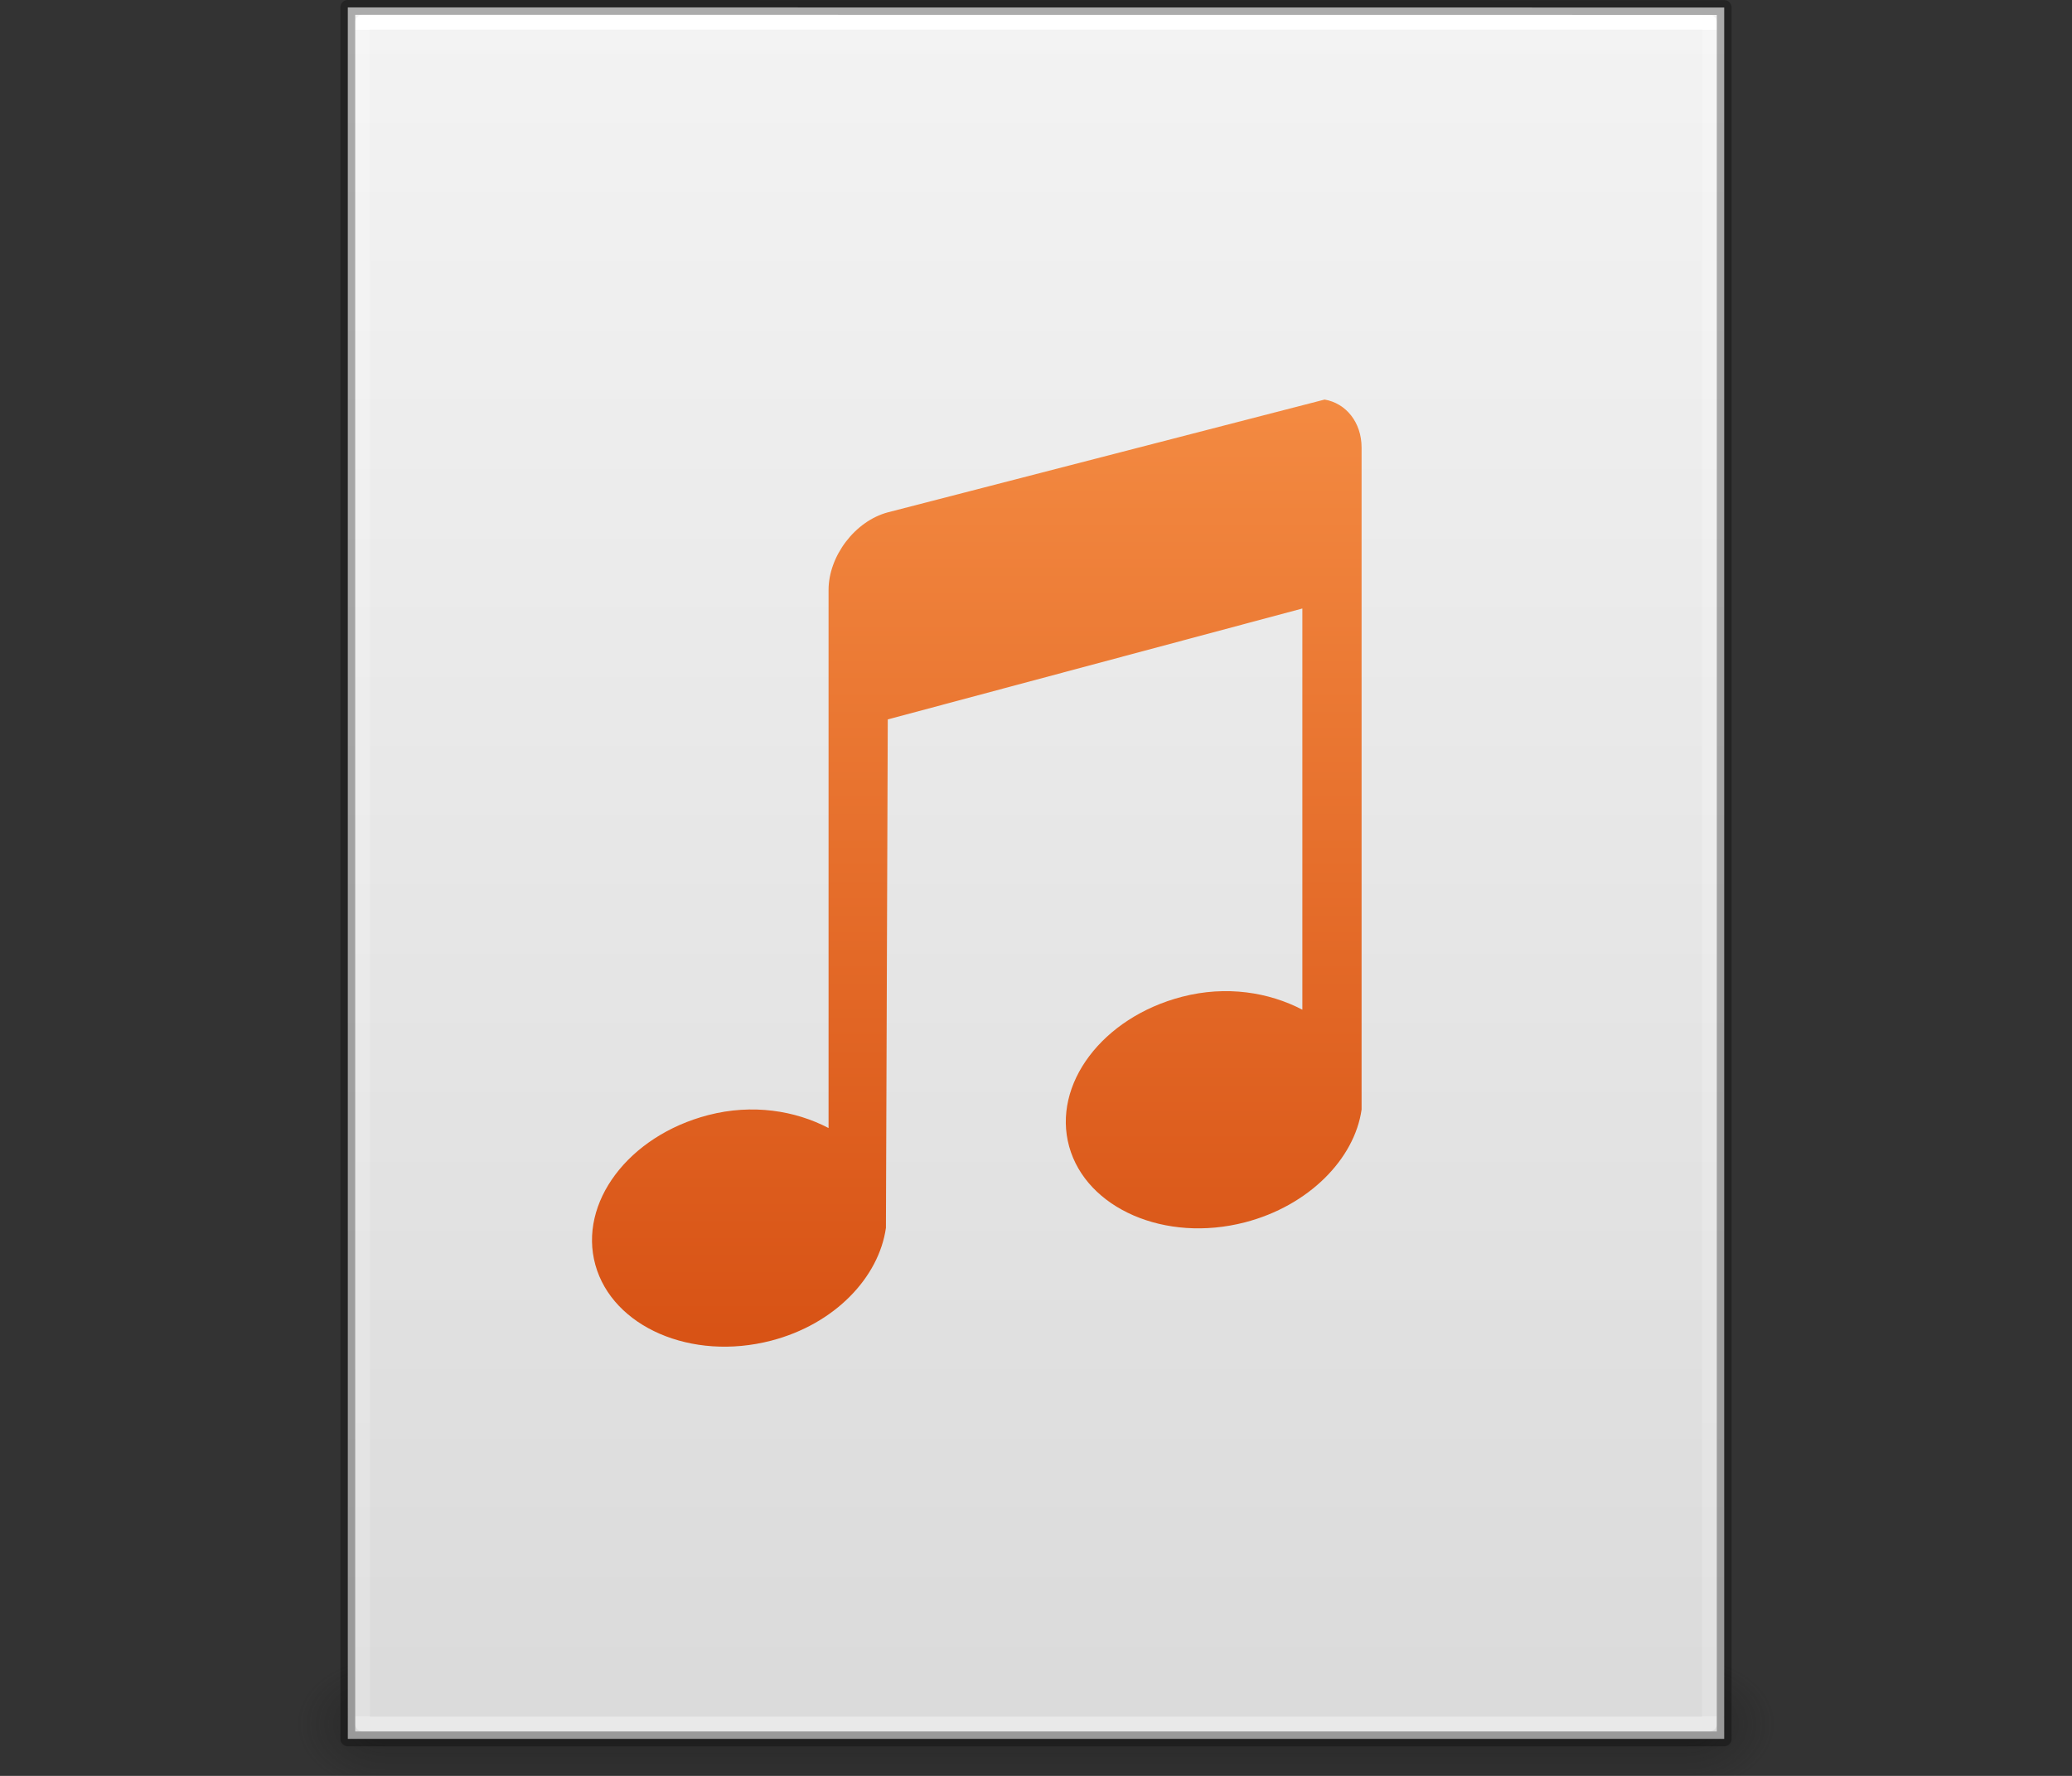
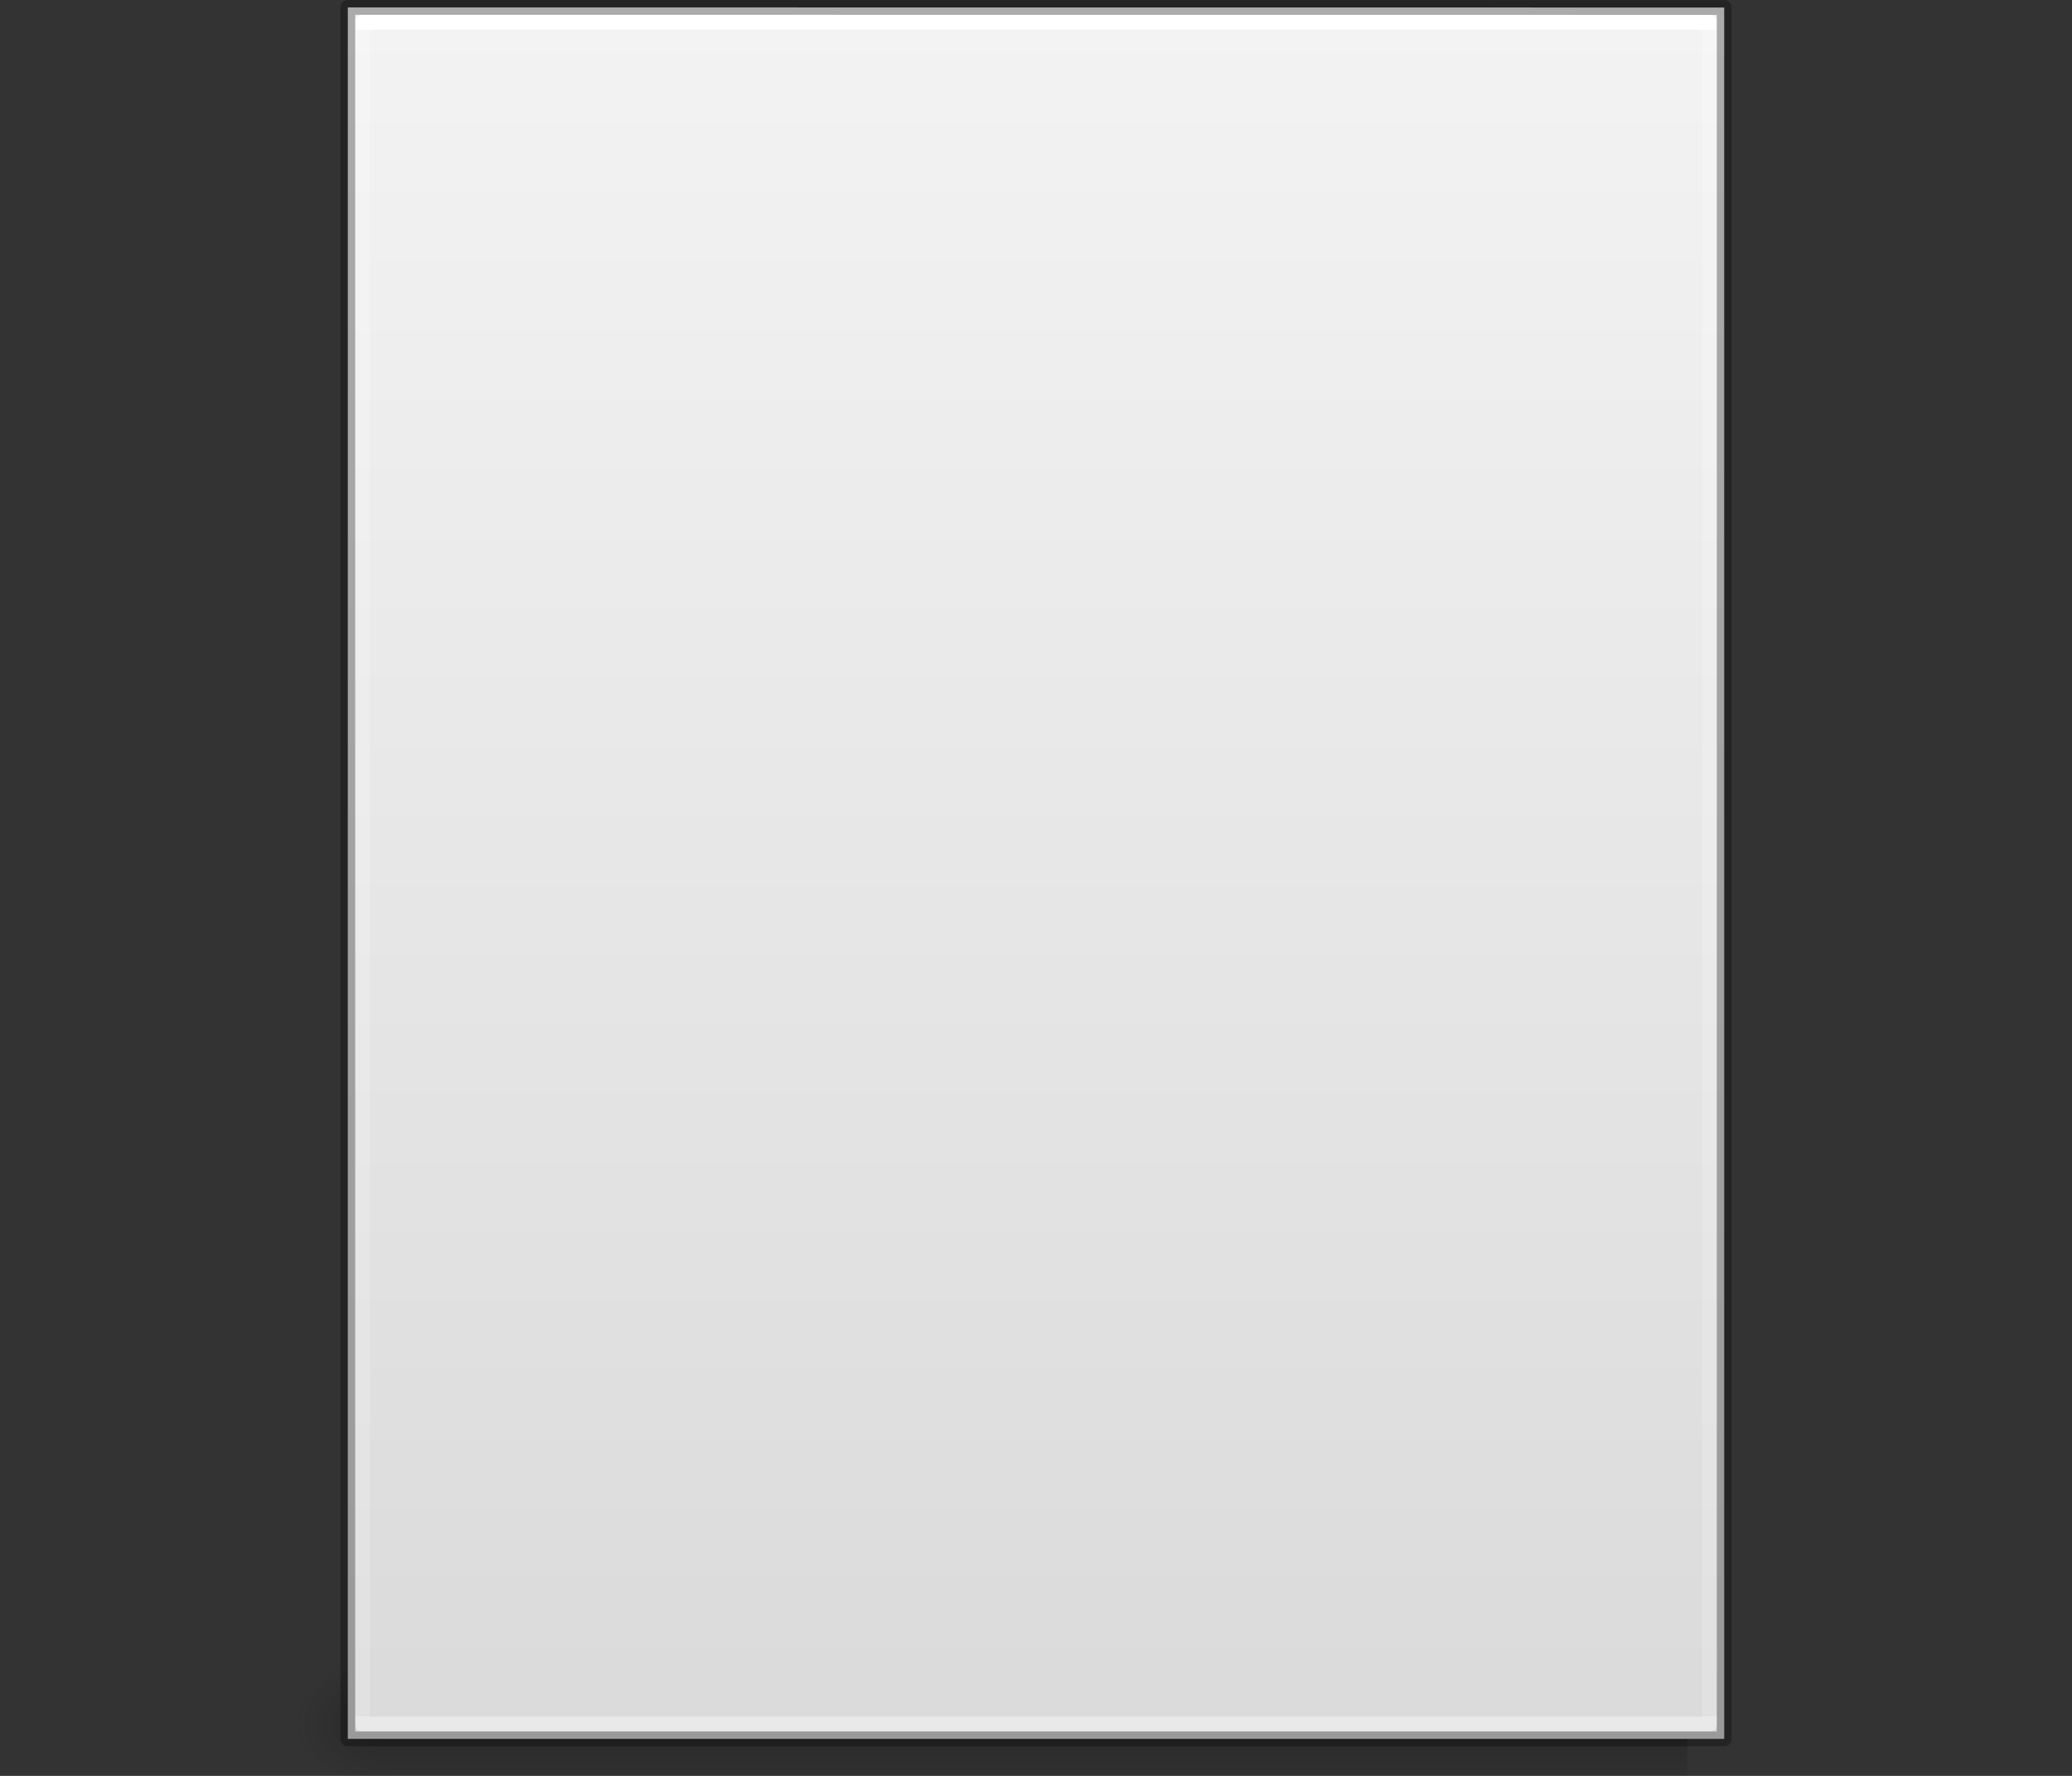
<svg xmlns="http://www.w3.org/2000/svg" xmlns:xlink="http://www.w3.org/1999/xlink" viewBox="0 0 140 120">
  <rect x="0" y="0" width="140" height="120" fill="#333333" stroke="none" />
  <linearGradient id="a" gradientTransform="matrix(2.002 0 0 2 162.09 .902)" gradientUnits="userSpaceOnUse" x1="21.331" x2="21.331" y1=".697" y2="59.188">
    <stop offset="0" stop-color="#ffa154" />
    <stop offset="1" stop-color="#cc3b02" />
  </linearGradient>
  <linearGradient id="b">
    <stop offset="0" stop-color="#181818" />
    <stop offset="1" stop-color="#181818" stop-opacity="0" />
  </linearGradient>
  <linearGradient id="c" gradientTransform="matrix(2.459 0 0 3.108 158.092 -13.807)" gradientUnits="userSpaceOnUse" x1="24" x2="24" y1="5.661" y2="42.339">
    <stop offset="0" stop-color="#fff" />
    <stop offset="0" stop-color="#fff" stop-opacity=".235" />
    <stop offset="1" stop-color="#fff" stop-opacity=".157" />
    <stop offset="1" stop-color="#fff" stop-opacity=".392" />
  </linearGradient>
  <linearGradient id="d" gradientTransform="matrix(2.657 0 0 2.542 153.347 -4.125)" gradientUnits="userSpaceOnUse" x1="25.132" x2="25.132" y1=".985" y2="47.013">
    <stop offset="0" stop-color="#f4f4f4" />
    <stop offset="1" stop-color="#dbdbdb" />
  </linearGradient>
  <linearGradient id="e" gradientTransform="matrix(3.143 0 0 1.286 141.69 62.359)" gradientUnits="userSpaceOnUse" x1="25.058" x2="25.058" y1="47.028" y2="39.999">
    <stop offset="0" stop-color="#181818" stop-opacity="0" />
    <stop offset=".5" stop-color="#181818" />
    <stop offset="1" stop-color="#181818" stop-opacity="0" />
  </linearGradient>
  <radialGradient id="f" cx="4.993" cy="43.5" gradientTransform="matrix(2.405 0 0 1.8 -185.133 -196.588)" gradientUnits="userSpaceOnUse" r="2.5" xlink:href="#b" />
  <radialGradient id="g" cx="4.993" cy="43.5" gradientTransform="matrix(2.405 0 0 1.8 249.104 39.988)" gradientUnits="userSpaceOnUse" r="2.5" xlink:href="#b" />
  <g transform="translate(-147.119 -1.788)">
-     <path d="m261.119 113.788h6v9h-6z" fill="url(#g)" opacity=".4" />
    <path d="m-173.119-122.788h6v9h-6z" fill="url(#f)" opacity=".4" transform="scale(-1)" />
    <path d="m173.119 113.788h88v9h-88z" fill="url(#e)" opacity=".4" />
    <path d="m170.619 2.288c21.311 0 93.0.007 93.0.007l0 116.993s-62 0-93 0c0-39 0-78 0-117z" fill="url(#d)" />
    <path d="m262.619 118.288h-91v-115h91z" fill="none" stroke="url(#c)" stroke-linecap="round" stroke-linejoin="round" />
    <path d="m170.619 2.288c21.311 0 93.0.007 93.0.007l0 116.993s-62 0-93 0c0-39 0-78 0-117z" fill="none" opacity=".3" stroke="#000" stroke-linejoin="round" stroke-width="1" />
-     <path d="m236.618 28.788-29.513 7.621c-2.217.593-4.002 2.954-4.002 5.247v36.356c-2.248-1.176-5.135-1.652-8.129-.875-5.401 1.402-8.786 5.934-7.628 10.12 1.158 4.186 6.479 6.524 11.88 5.122 4.309-1.119 7.28-4.284 7.753-7.621l.125-34.357 28.013-7.496v27.111c-2.248-1.176-5.135-1.652-8.129-.875-5.401 1.402-8.786 5.934-7.628 10.12 1.158 4.186 6.479 6.524 11.88 5.122 4.309-1.119 7.405-4.284 7.878-7.621v-44.727c0-1.72-1.064-3.006-2.501-3.248z" fill="url(#a)" />
  </g>
</svg>